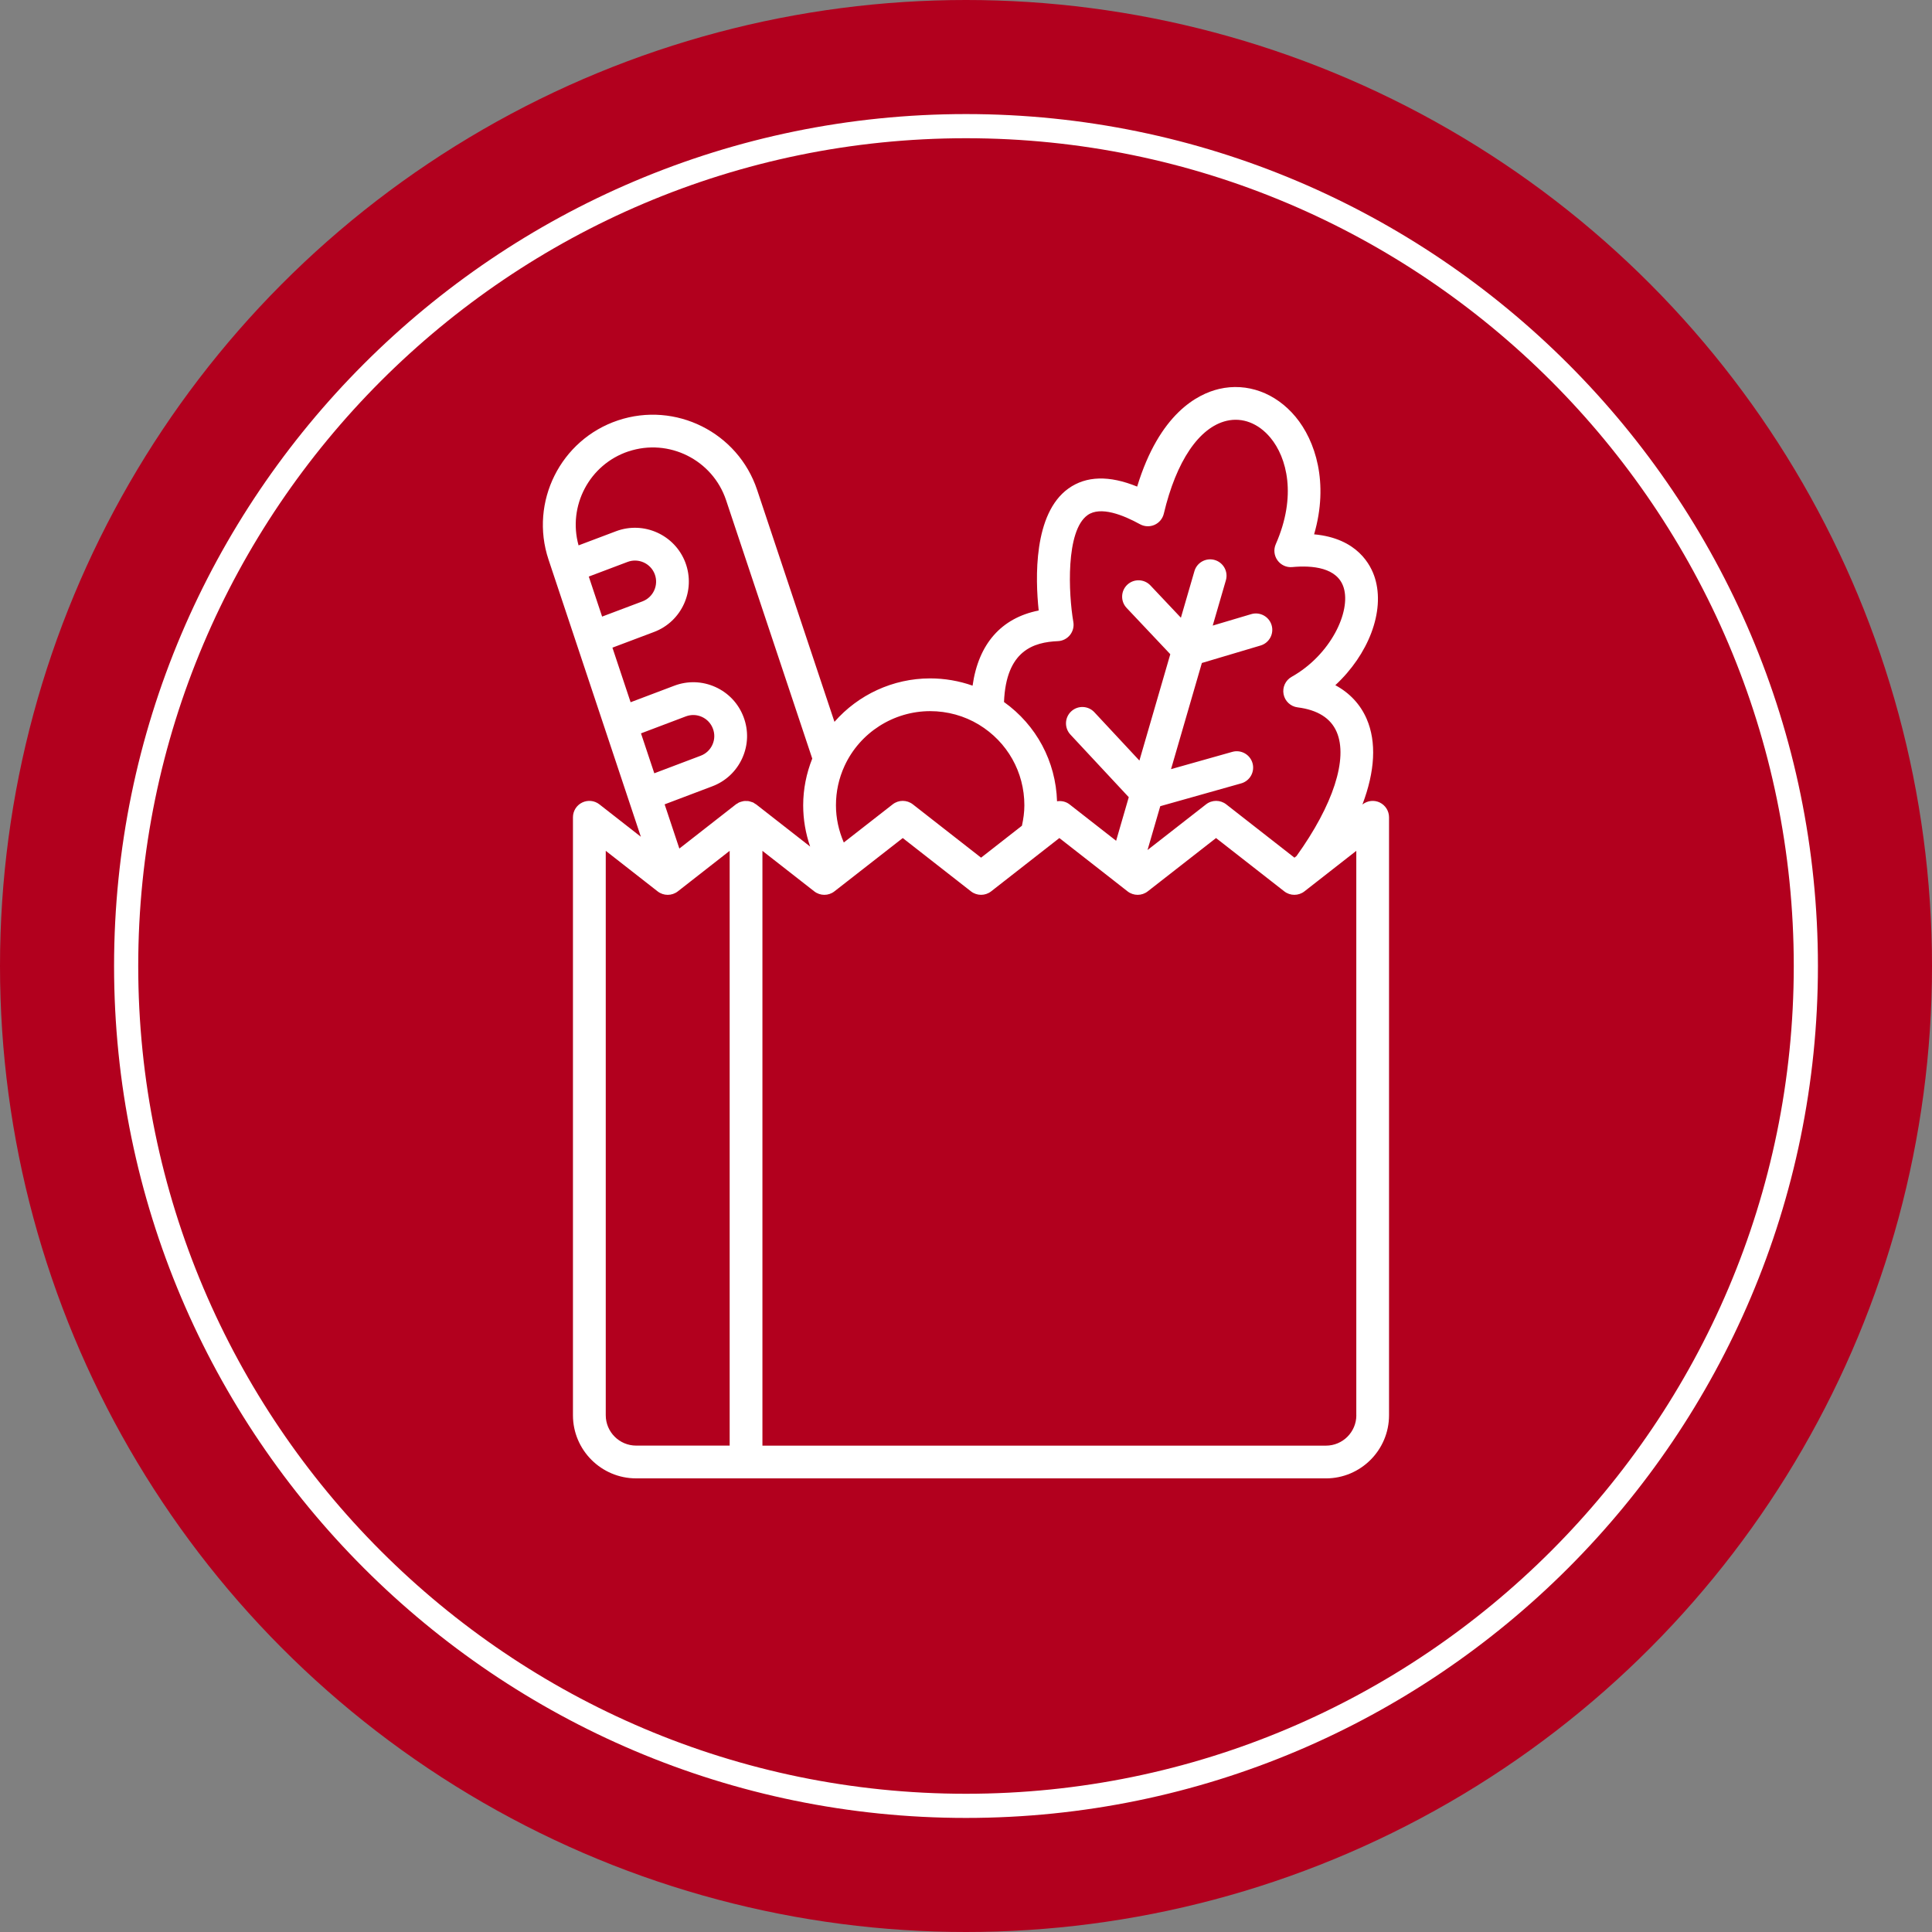
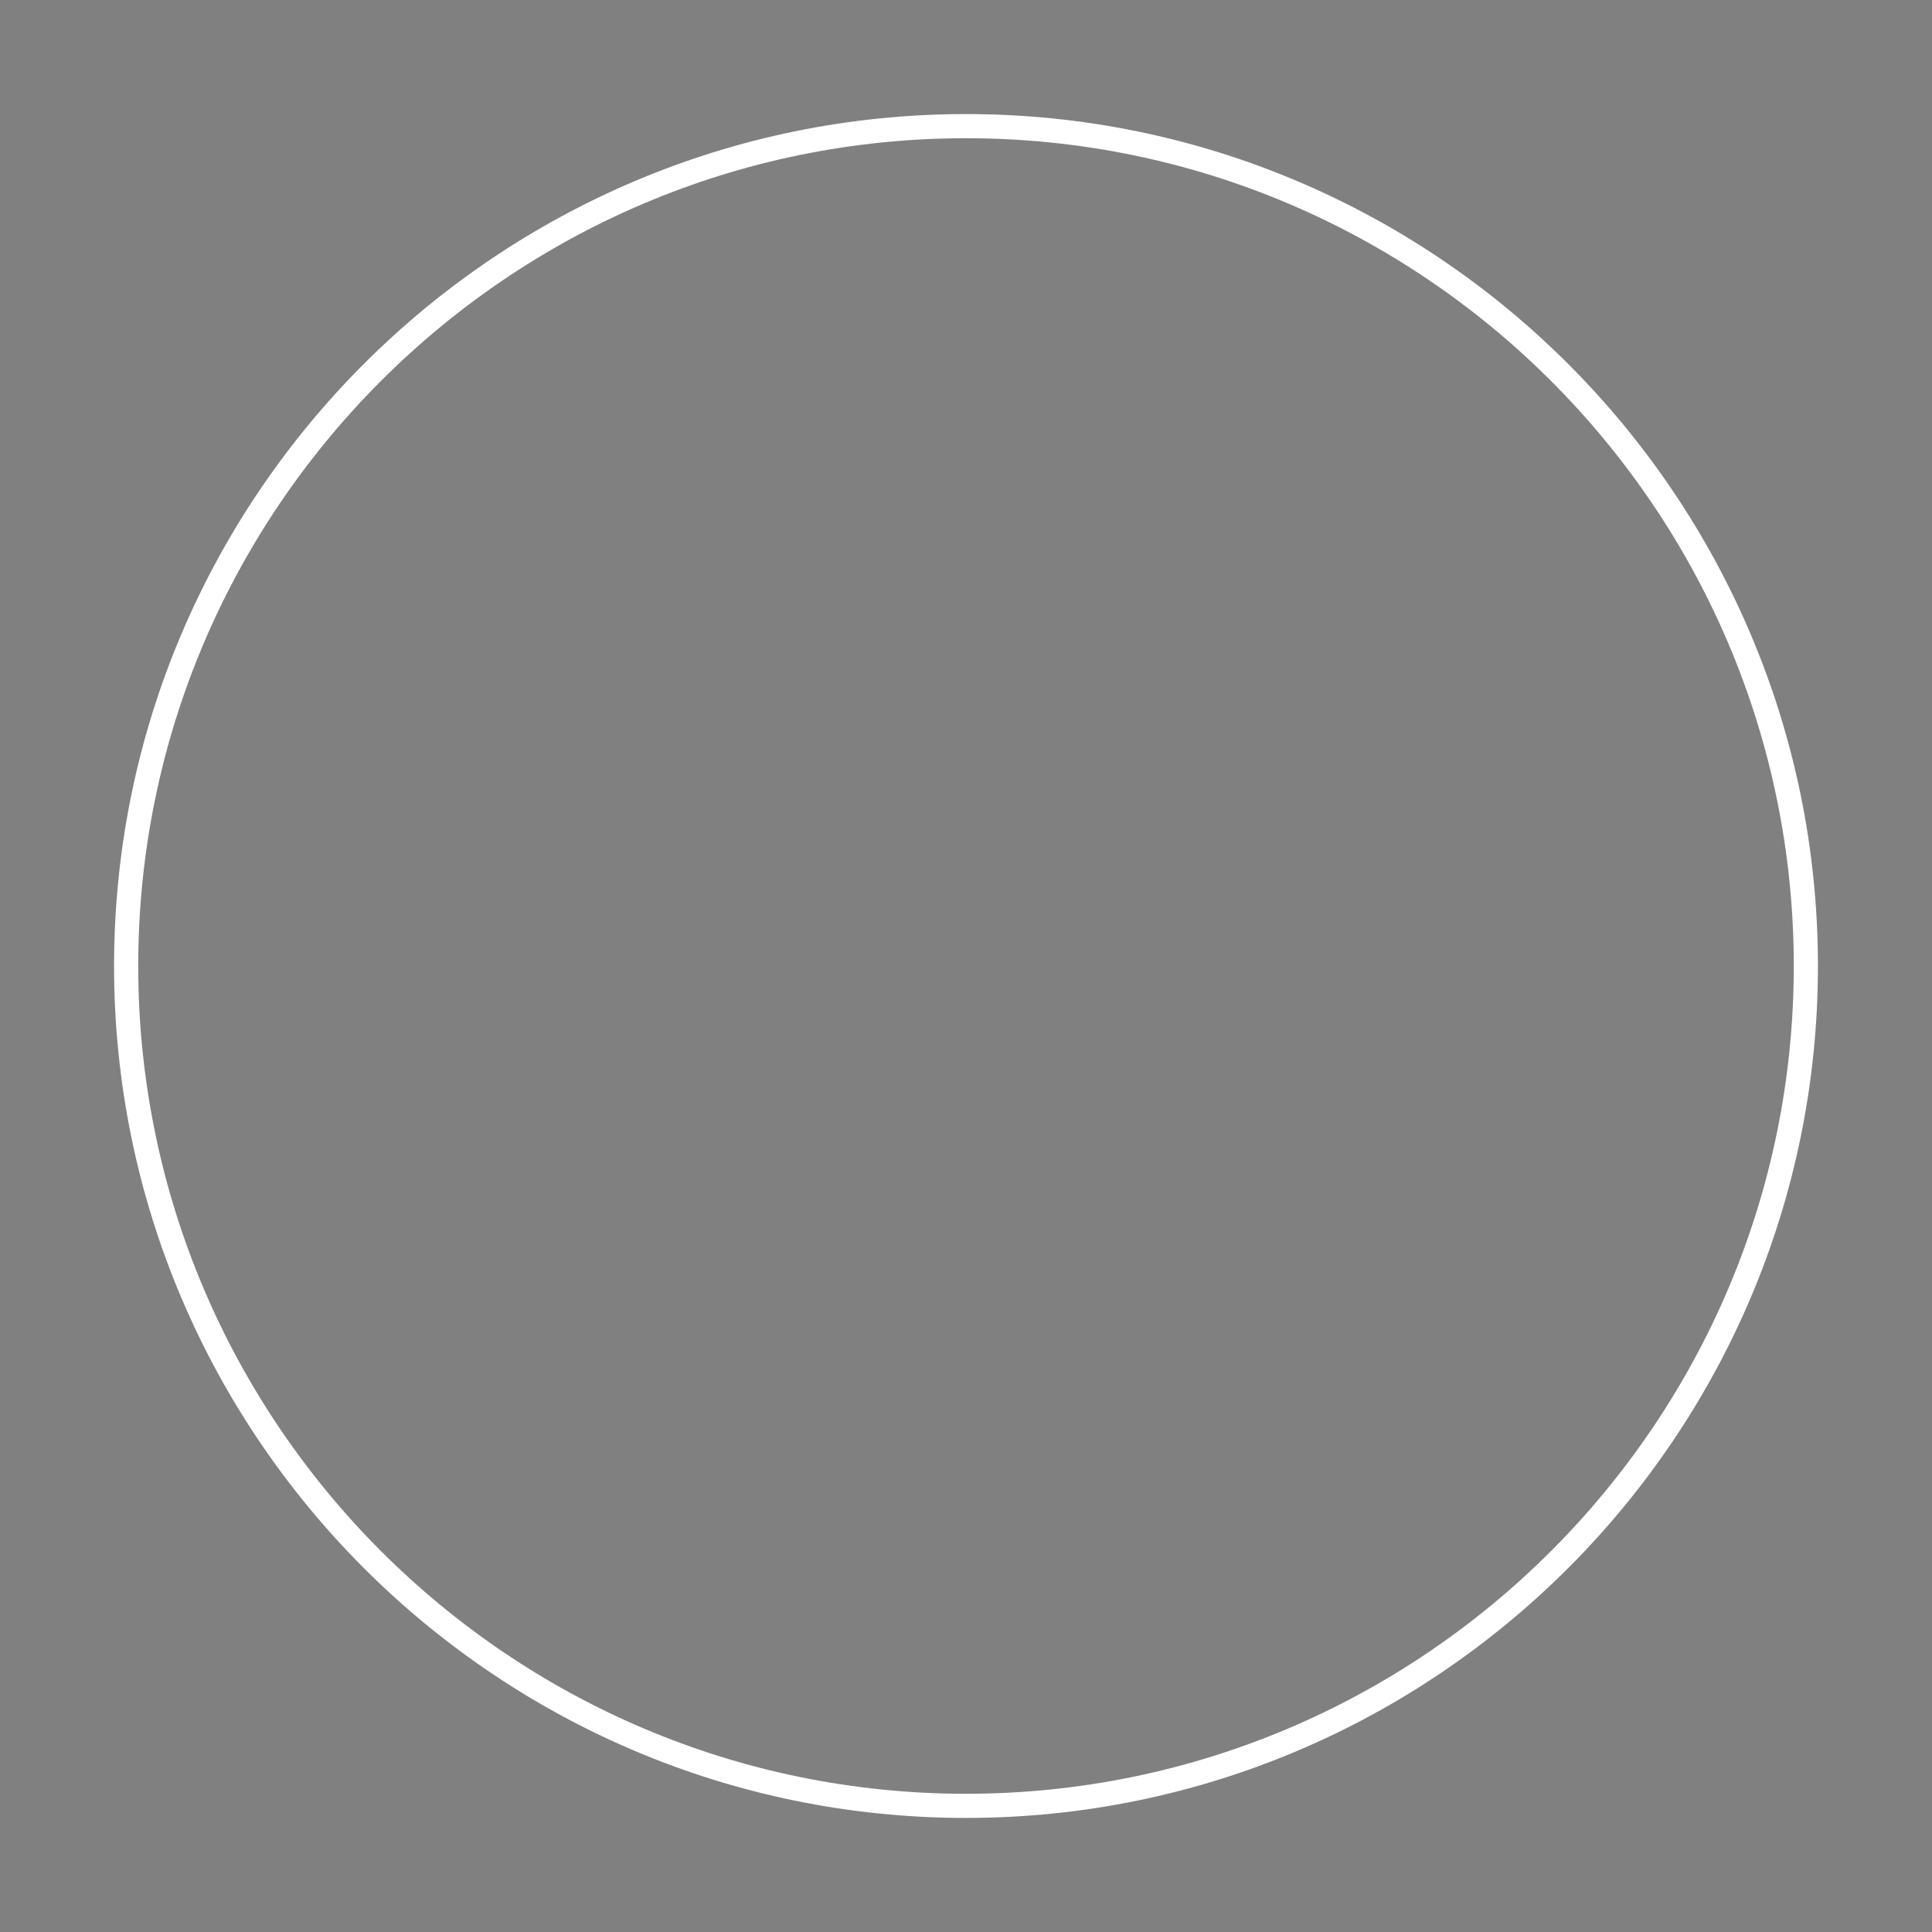
<svg xmlns="http://www.w3.org/2000/svg" id="Capa_2" width="95" height="95" viewBox="0 0 95 95">
  <rect x="0" y="0" width="95" height="95" fill="#808080" stroke="none" />
  <defs>
    <style>.cls-1{fill:#fff;}.cls-2{fill:#b2001e;}</style>
  </defs>
  <g id="Logo">
-     <circle class="cls-2" cx="47.5" cy="47.5" r="47.5" />
    <path class="cls-1" d="M47.5,89.391c-23.098,0-41.891-18.792-41.891-41.891S24.402,5.609,47.5,5.609s41.891,18.792,41.891,41.891-18.792,41.891-41.891,41.891ZM47.5,6.797C25.056,6.797,6.797,25.056,6.797,47.5s18.259,40.703,40.703,40.703,40.703-18.259,40.703-40.703S69.944,6.797,47.5,6.797Z" />
-     <path class="cls-1" d="M67.852,39.463c-.277-.134-.606-.101-.849.089l-.01.007c.618-1.631.701-3.072.208-4.211-.31-.715-.838-1.277-1.541-1.656,1.616-1.495,2.459-3.621,1.946-5.274-.195-.629-.856-1.949-2.989-2.144.736-2.534.064-4.606-.913-5.78-.981-1.179-2.386-1.69-3.758-1.369-1.067.251-2.934,1.215-4.03,4.802-1.373-.56-2.506-.529-3.377.092-1.732,1.237-1.631,4.435-1.465,6.001-1.841.365-2.961,1.644-3.251,3.695-.666-.235-1.372-.357-2.089-.357-1.825,0-3.534.803-4.702,2.136l-3.804-11.408c-.944-2.828-4.013-4.359-6.838-3.416-2.825.943-4.36,4.011-3.42,6.84l2.774,8.327s0,0,0,0l.05.151,1.718,5.157-2.038-1.593c-.242-.19-.572-.224-.849-.089-.277.135-.452.416-.452.724v29.402c0,1.712,1.393,3.105,3.105,3.105h5.39s.009.001.013.001h28.515c1.712,0,3.105-1.393,3.105-3.105v-29.403c0-.308-.176-.589-.452-.724ZM52.02,31.526c.231-.01.447-.12.592-.3s.206-.415.166-.643c-.239-1.381-.384-4.482.7-5.254.636-.453,1.752-.006,2.577.448.221.122.485.133.715.031.23-.102.399-.306.457-.551.611-2.583,1.736-4.247,3.09-4.565.775-.181,1.56.12,2.152.831.811.975,1.306,2.862.263,5.235-.115.261-.083.562.084.794.166.231.44.359.726.332.981-.091,2.22.015,2.529,1.011.368,1.185-.648,3.313-2.559,4.386-.303.17-.462.515-.396.856.066.341.344.601.689.645.982.124,1.628.53,1.92,1.205.57,1.317-.17,3.596-1.974,6.107l-.101.079-3.355-2.622c-.29-.226-.699-.228-.991,0l-2.878,2.246.626-2.155,3.98-1.122c.428-.121.677-.566.557-.993-.121-.428-.566-.677-.993-.557l-3.014.85,1.516-5.22,2.887-.859c.426-.127.669-.575.542-1.001-.127-.426-.576-.667-1.001-.542l-1.894.563.647-2.227c.124-.427-.121-.873-.549-.998-.427-.123-.874.121-.998.549l-.665,2.289-1.499-1.588c-.305-.323-.815-.337-1.138-.033-.323.305-.338.815-.033,1.138l2.149,2.277-1.519,5.23-2.216-2.378c-.304-.325-.813-.343-1.138-.04-.325.303-.343.812-.04,1.138l2.871,3.081-.622,2.143-2.292-1.791c-.179-.139-.4-.183-.613-.151-.061-1.962-1.017-3.745-2.608-4.881.103-2.54,1.459-2.942,2.654-2.994ZM45.737,34.968c.851,0,1.681.23,2.397.664,1.4.851,2.236,2.335,2.236,3.968,0,.338-.047.673-.12,1.003l-2.009,1.57-3.355-2.622c-.292-.227-.7-.228-.991,0l-2.404,1.876c-.248-.575-.386-1.192-.386-1.827,0-.677.142-1.33.423-1.94.753-1.635,2.405-2.692,4.21-2.692ZM30.902,22.197c1.984-.662,4.138.413,4.801,2.398l4.237,12.706c-.29.732-.446,1.502-.446,2.299,0,.697.119,1.379.342,2.027l-2.657-2.076c-.018-.014-.04-.022-.06-.034-.028-.018-.052-.041-.083-.056-.011-.005-.023-.006-.033-.011-.029-.013-.06-.02-.09-.029-.041-.012-.082-.025-.124-.031-.031-.004-.062-.003-.093-.003-.043,0-.085-.002-.127.004-.031.004-.06.014-.09.022-.042.011-.083.022-.123.04-.008.004-.017.004-.025.008-.023.011-.042.03-.064.043-.026.016-.054.026-.079.046l-2.783,2.175-.724-2.174,2.341-.886c.662-.249,1.186-.742,1.477-1.386.291-.644.313-1.362.064-2.02-.249-.662-.742-1.187-1.386-1.478-.644-.29-1.362-.313-2.022-.063l-2.147.812-.894-2.684,2.046-.771c1.365-.514,2.056-2.045,1.541-3.413-.516-1.363-2.047-2.056-3.411-1.54l-1.841.695c-.539-1.934.528-3.979,2.453-4.622ZM31.518,36.061l2.207-.835c.258-.097.538-.089.789.025.252.114.444.319.542.58.097.257.089.537-.025.788-.114.252-.319.445-.578.542,0,0,0,0,0,0l-2.28.863-.654-1.963ZM28.951,28.351l1.907-.72c.535-.202,1.135.069,1.337.602.202.536-.068,1.135-.602,1.337l-1.986.749-.655-1.968ZM29.786,69.588v-27.751l2.551,1.994c.291.227.7.227.992,0l.203-.159s.003-.002.004-.003l2.343-1.832v29.246h-4.598c-.824,0-1.495-.671-1.495-1.495ZM66.694,69.59c0,.824-.671,1.495-1.495,1.495h-27.709v-29.247l2.549,1.992c.291.227.7.228.991,0l3.36-2.622,3.355,2.622c.292.227.7.227.991,0l3.355-2.622,2.713,2.12c.007.006.014.011.021.017l.62.485c.291.227.7.228.991,0l3.359-2.622,3.356,2.622c.291.227.7.227.991,0l2.55-1.993v27.752Z" />
  </g>
</svg>